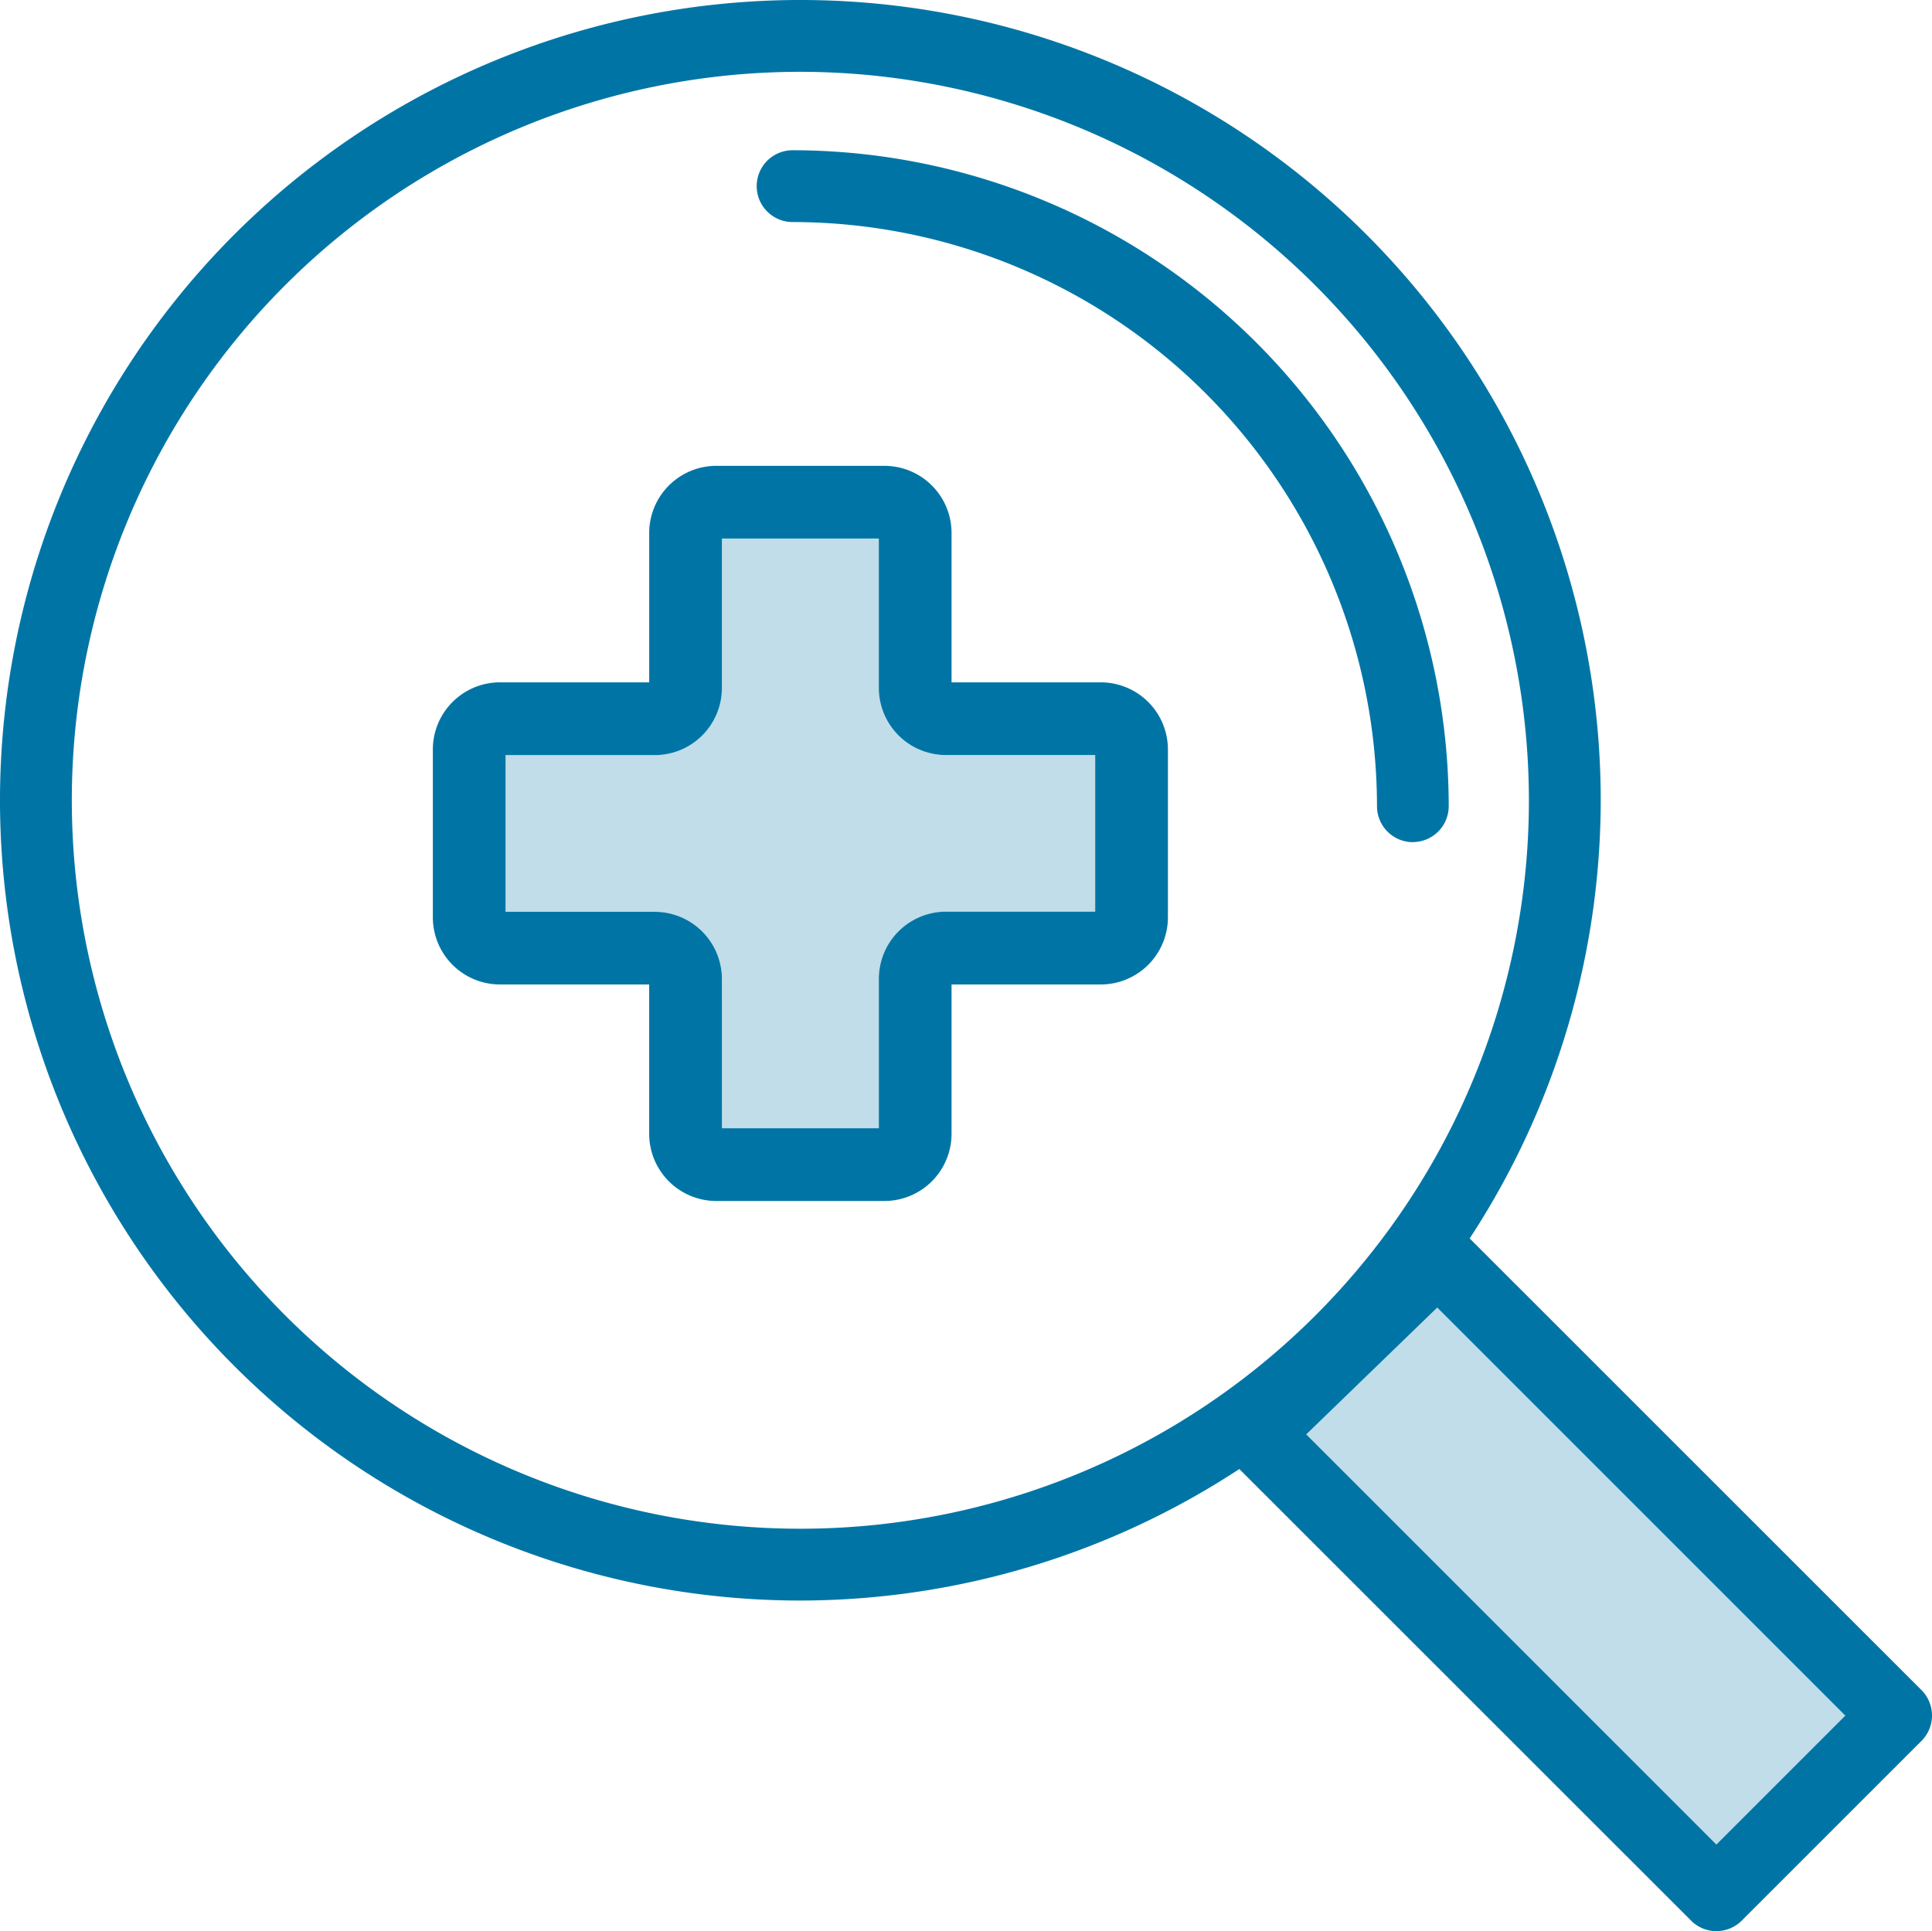
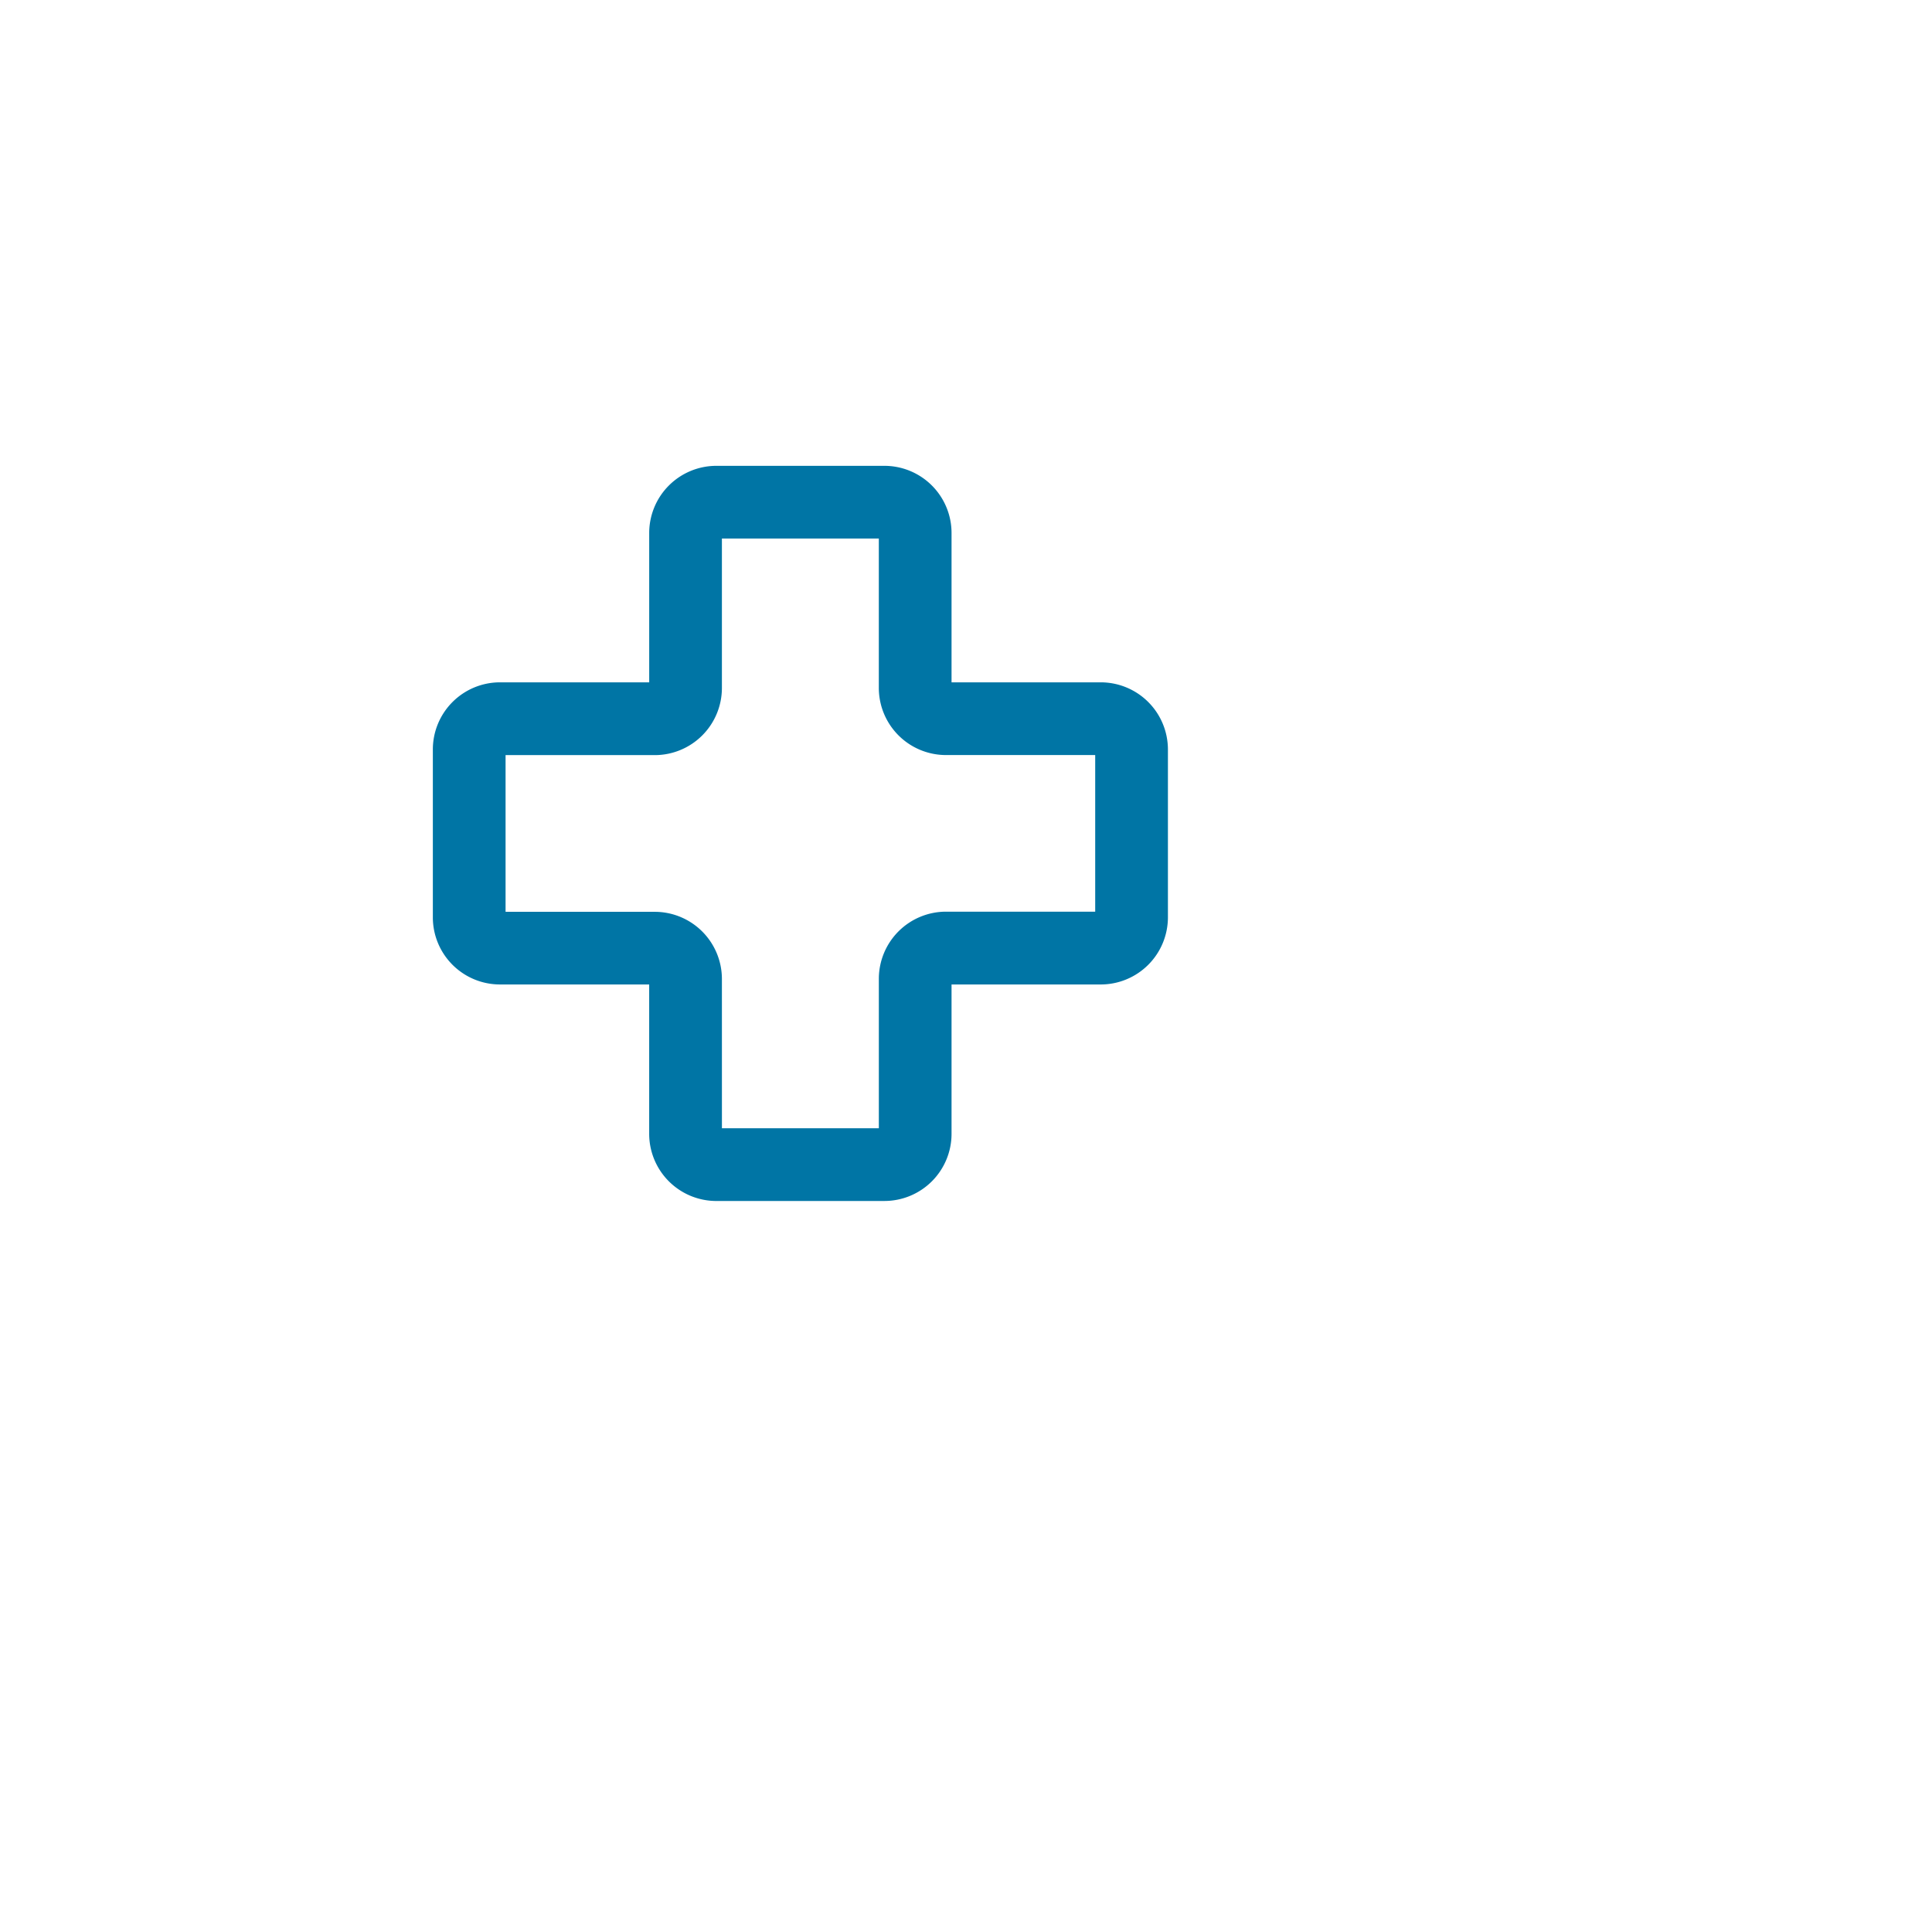
<svg xmlns="http://www.w3.org/2000/svg" id="Group_18767" data-name="Group 18767" width="91.68" height="91.651" viewBox="0 0 91.68 91.651">
-   <path id="Path_20454" data-name="Path 20454" d="M39.409,45.471,58.872,64.936l6.117-6.117L45.625,39.454Z" transform="translate(22.576 22.602)" fill="#c0dde9" />
  <g id="Group_19606" data-name="Group 19606" transform="translate(0 0)">
    <g id="Group_19612" data-name="Group 19612">
-       <path id="Path_20455" data-name="Path 20455" d="M60.377,70.54h0a1.7,1.7,0,0,1-1.2-.5L37.28,48.149a1.707,1.707,0,0,1,.019-2.43l8.667-8.388a1.706,1.706,0,0,1,2.391.019L70.11,59.1a1.706,1.706,0,0,1,0,2.411l-8.527,8.527a1.709,1.709,0,0,1-1.206.5M40.915,46.963,60.377,66.427l6.117-6.117L47.131,40.945Z" transform="translate(21.071 21.111)" fill="#0075a5" />
-       <path id="Path_20456" data-name="Path 20456" d="M37.98,75.96A37.98,37.98,0,1,1,75.96,37.98,38.023,38.023,0,0,1,37.98,75.96m0-72.552A34.572,34.572,0,1,0,72.552,37.98,34.611,34.611,0,0,0,37.98,3.408" fill="#0075a5" />
-       <path id="Path_20457" data-name="Path 20457" d="M53.964,37.371a1.705,1.705,0,0,1-1.7-1.7A27.757,27.757,0,0,0,24.533,7.941a1.7,1.7,0,0,1,0-3.408A31.17,31.17,0,0,1,55.668,35.667a1.705,1.705,0,0,1-1.7,1.7" transform="translate(13.079 2.597)" fill="#0075a5" />
-       <path id="Path_20458" data-name="Path 20458" d="M25.519,44.238h7.446V37.147a3.189,3.189,0,0,1,3.185-3.185h7.083V26.526H36.15a3.189,3.189,0,0,1-3.185-3.185V16.25H25.519v7.091a3.189,3.189,0,0,1-3.185,3.185H15.253v7.437h7.081a3.189,3.189,0,0,1,3.185,3.185Z" transform="translate(8.738 9.309)" fill="#c0dde9" />
      <path id="Path_20459" data-name="Path 20459" d="M34.489,48.946H26.51a3.188,3.188,0,0,1-3.185-3.183V38.67H16.243a3.187,3.187,0,0,1-3.184-3.184V27.515a3.187,3.187,0,0,1,3.184-3.184h7.083V17.239a3.188,3.188,0,0,1,3.185-3.183h7.979a3.187,3.187,0,0,1,3.183,3.183v7.092h7.083a3.189,3.189,0,0,1,3.185,3.184v7.971a3.189,3.189,0,0,1-3.185,3.184H37.673v7.092a3.187,3.187,0,0,1-3.183,3.183m-7.713-3.451h7.446V38.4a3.189,3.189,0,0,1,3.185-3.185H44.49V27.782H37.407A3.189,3.189,0,0,1,34.222,24.6V17.507H26.776V24.6a3.189,3.189,0,0,1-3.185,3.185H16.51v7.437h7.081A3.189,3.189,0,0,1,26.776,38.4Z" transform="translate(7.481 8.052)" fill="#0075a5" />
    </g>
  </g>
</svg>